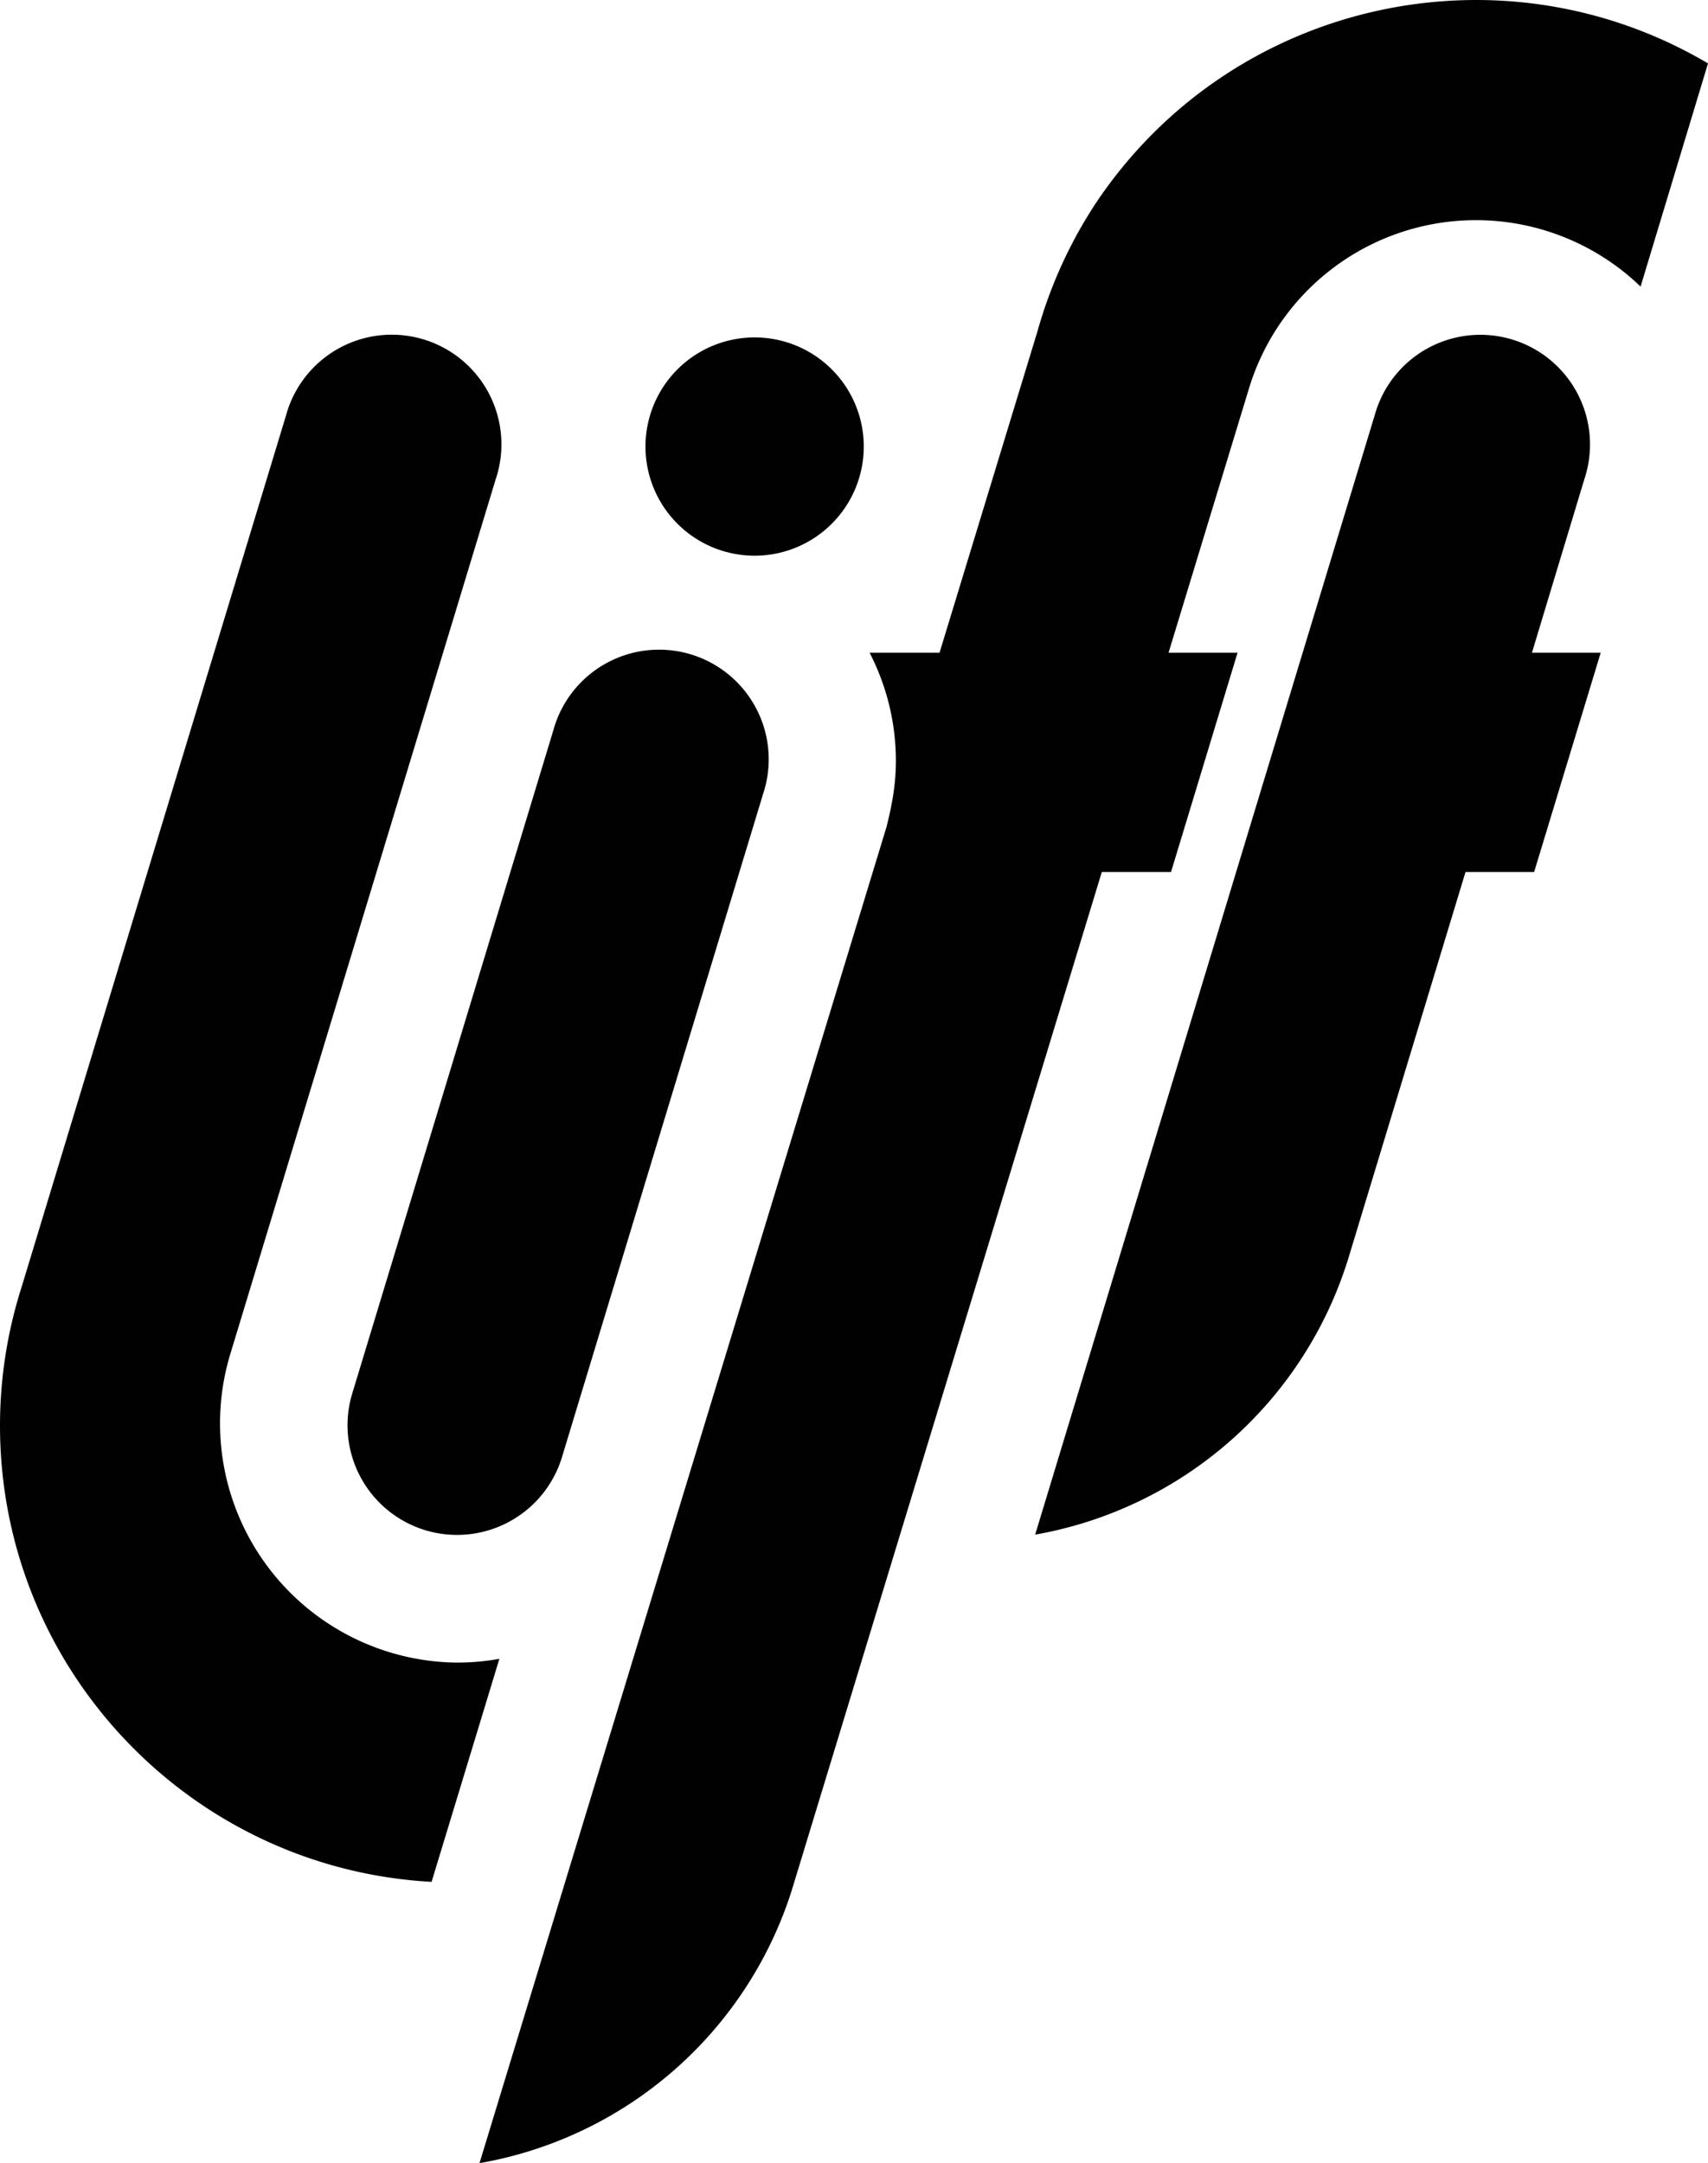
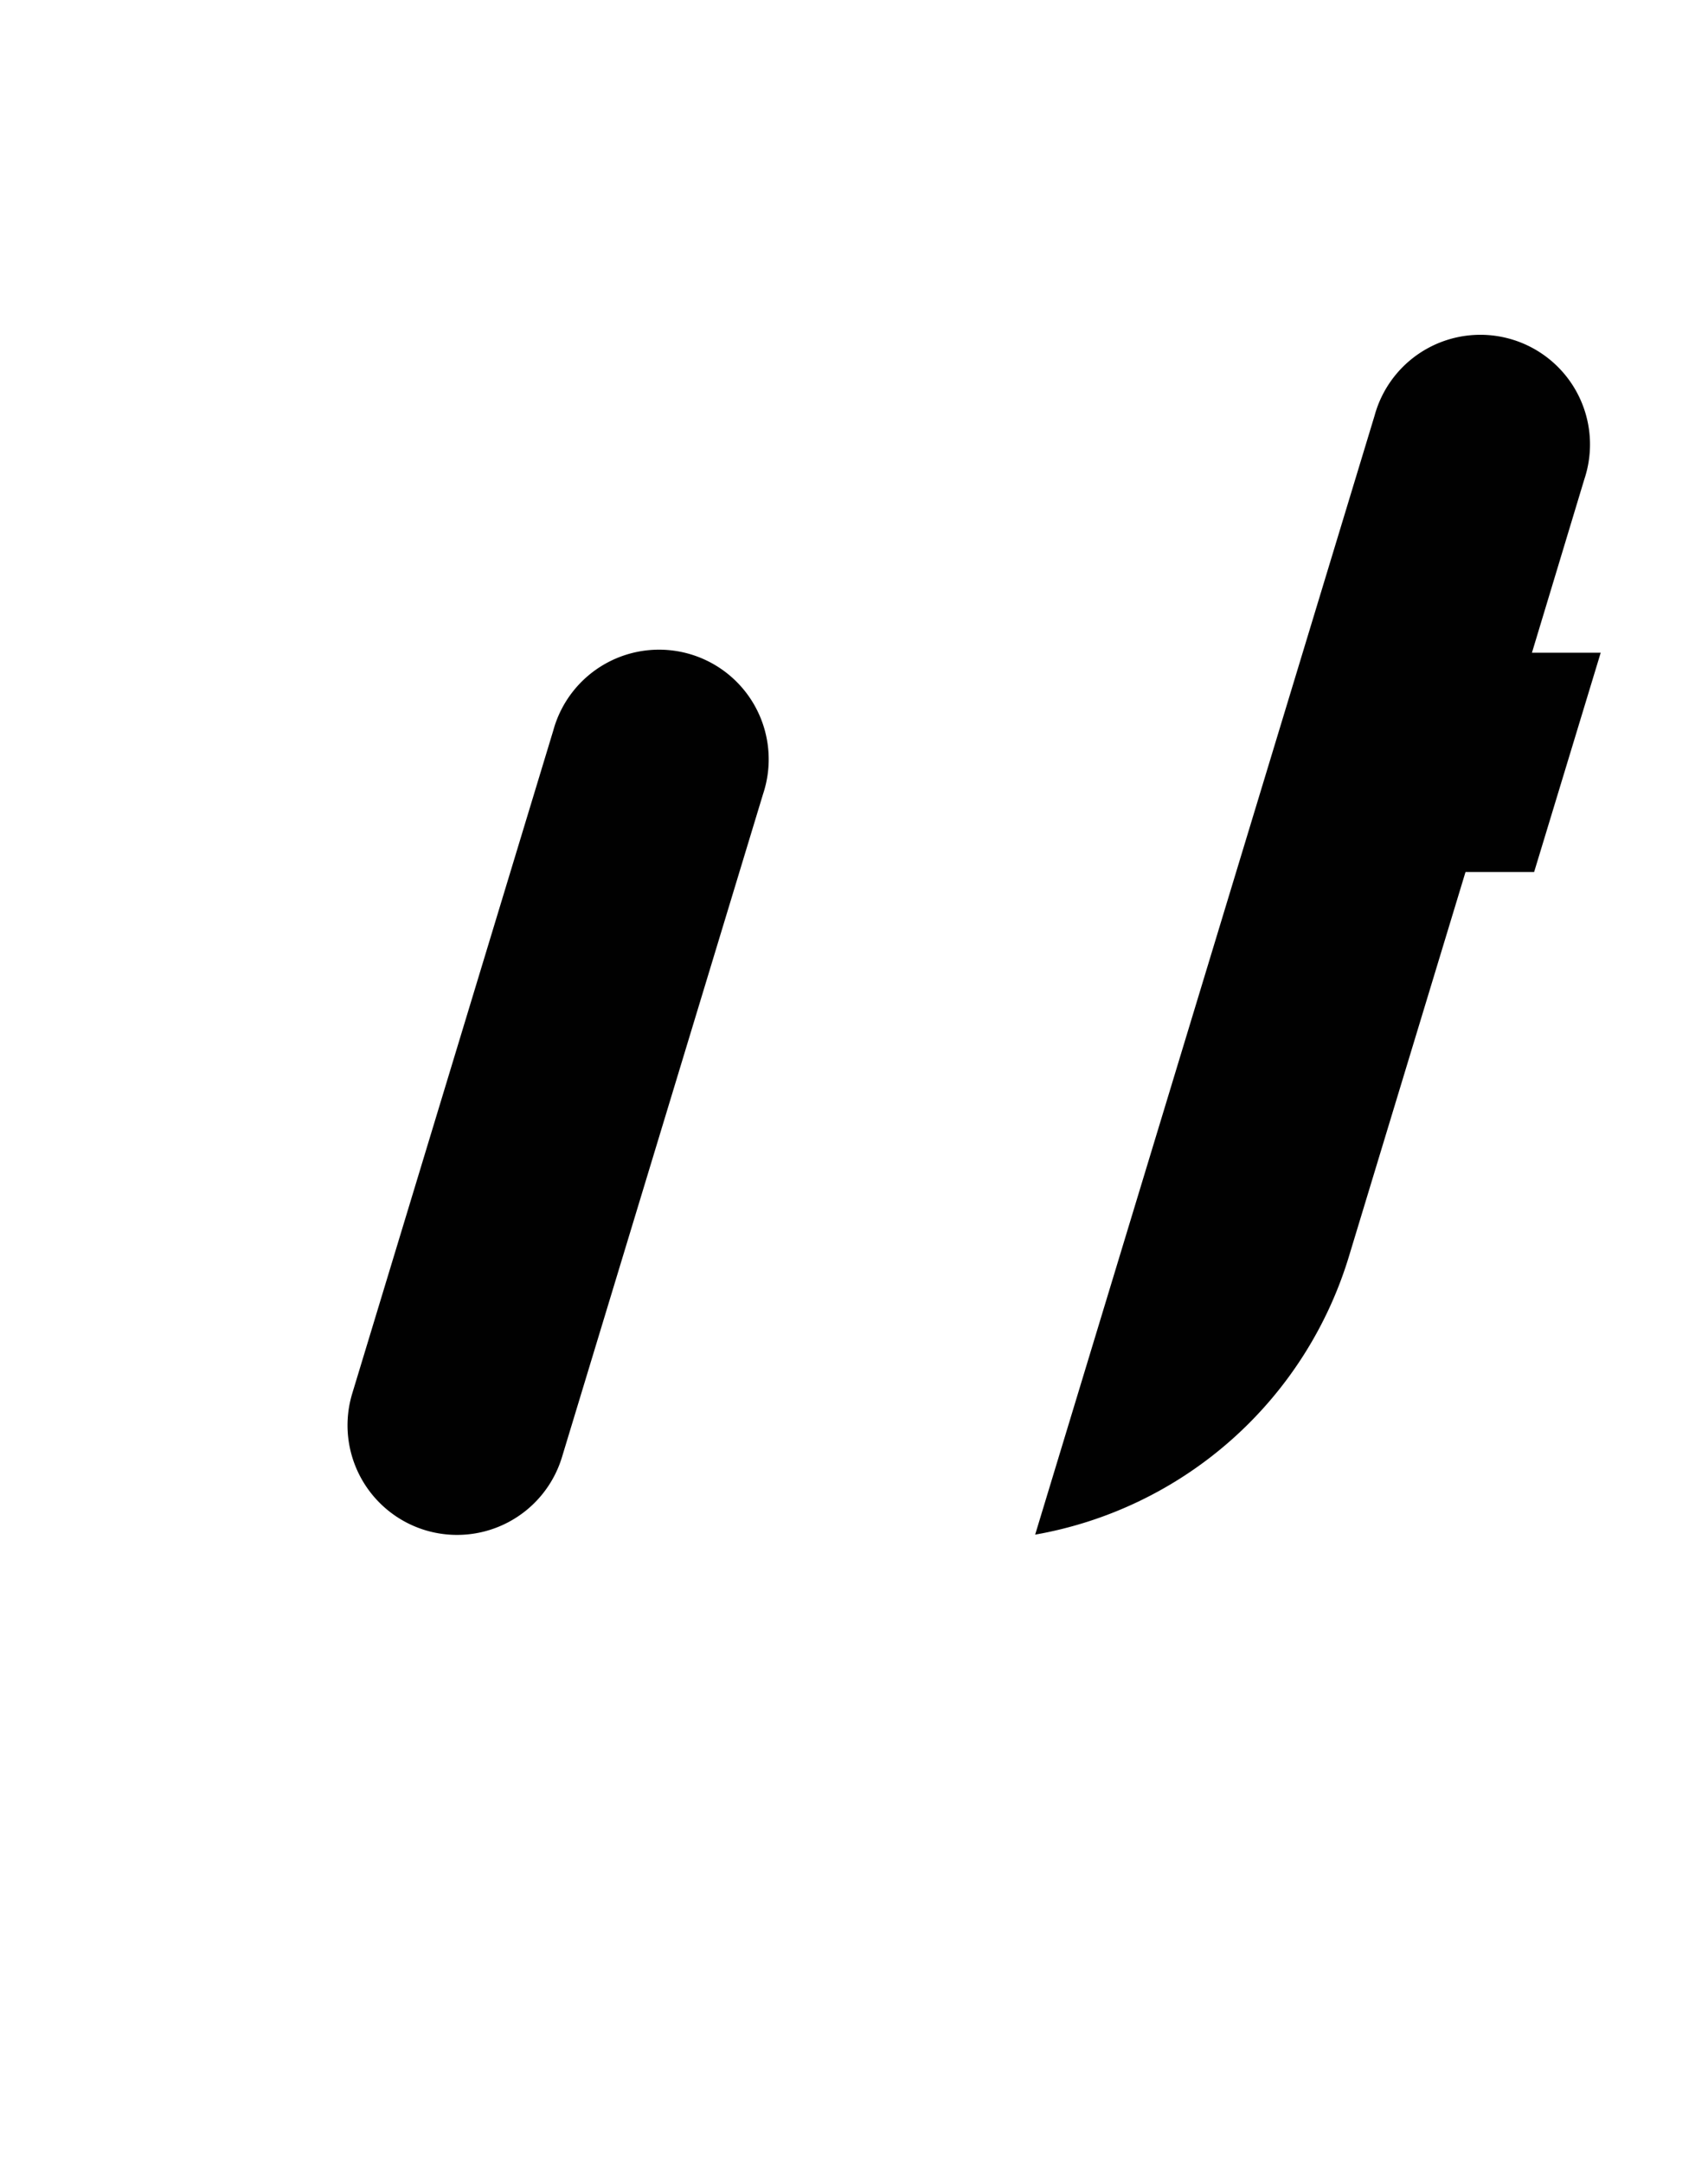
<svg xmlns="http://www.w3.org/2000/svg" id="Layer_1" data-name="Layer 1" viewBox="0 0 825.66 1045.69">
  <defs>
    <style>.cls-1{fill:#010101;}</style>
  </defs>
  <title>Lift logo</title>
  <path class="cls-1" d="M332.8,762.18a53,53,0,0,0,66.07-35.32l97.2-320.53a53,53,0,1,0-101.4-30.74L297.48,696.11A53,53,0,0,0,332.8,762.18Z" transform="translate(-127.21 -22.46)" />
-   <path class="cls-1" d="M492,291.09a52.76,52.76,0,1,0-52.76-52.76A52.76,52.76,0,0,0,492,291.09Z" transform="translate(-127.21 -22.46)" />
-   <path class="cls-1" d="M348.15,826.18A115.67,115.67,0,0,1,238.24,678L366.81,254.22a53,53,0,1,0-101.39-30.74L137.64,644.66a220.31,220.31,0,0,0-10.43,66.94c0,117.86,92.33,214.19,208.63,220.57l32.77-107.82A115,115,0,0,1,348.15,826.18Z" transform="translate(-127.21 -22.46)" />
-   <path class="cls-1" d="M656.9,120.73a220.79,220.79,0,0,0-28.1,61.66L581.39,338H547.58a114,114,0,0,1,12.71,52.45c0,11.33-2,21.79-4.57,31.87L359,1068.15A193.15,193.15,0,0,0,509.9,936.44L659.83,444h33.46L725.45,338H692.09l38.77-127.37A114.67,114.67,0,0,1,920.28,161L952.87,53.11C852.61-6.14,722.32,22.72,656.9,120.73Z" transform="translate(-127.21 -22.46)" />
  <path class="cls-1" d="M893.08,254.16a53,53,0,1,0-101.37-30.84l-164.1,541A193.57,193.57,0,0,0,779.24,630L835.65,444h33.17L901,338H867.76Z" transform="translate(-127.21 -22.46)" />
</svg>